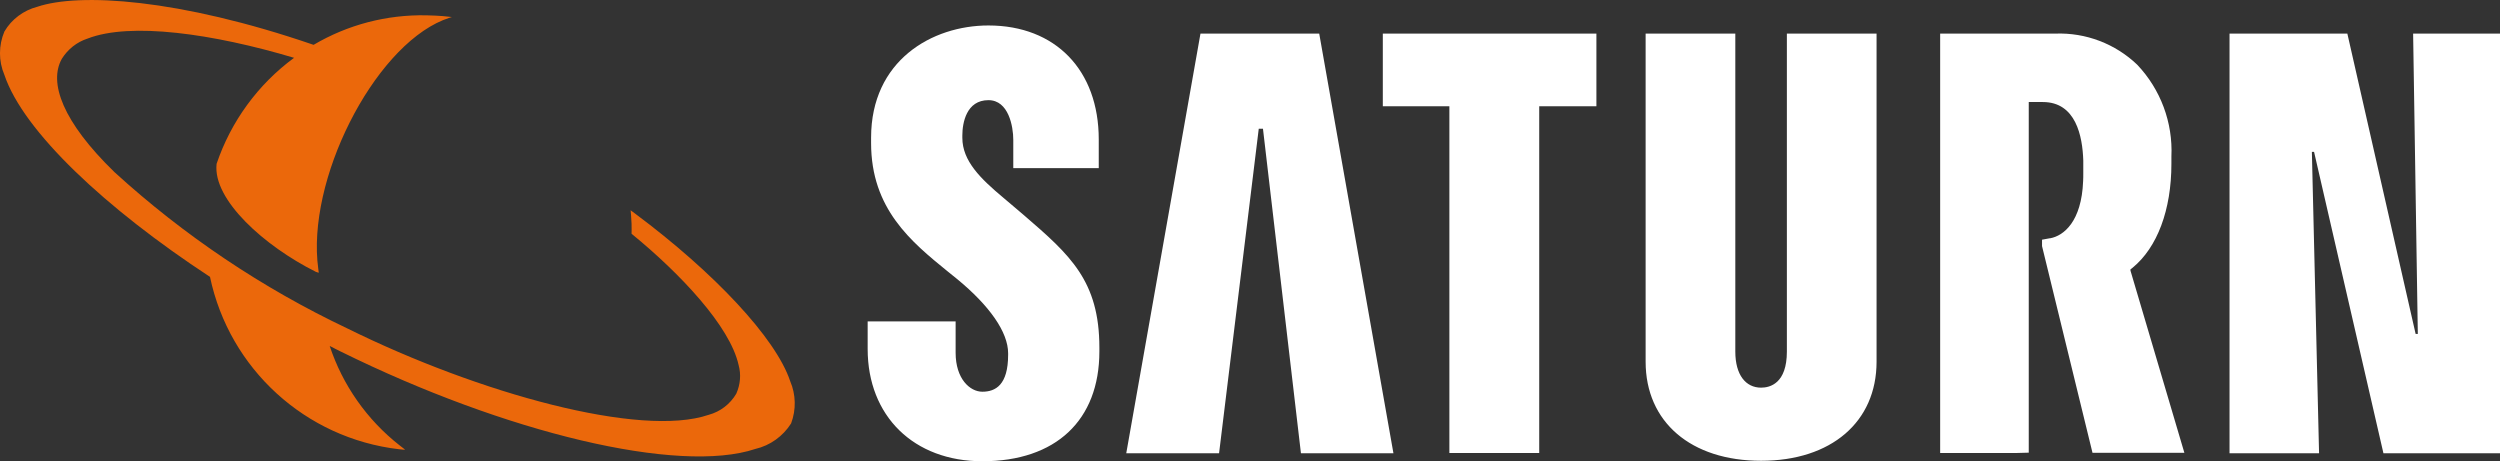
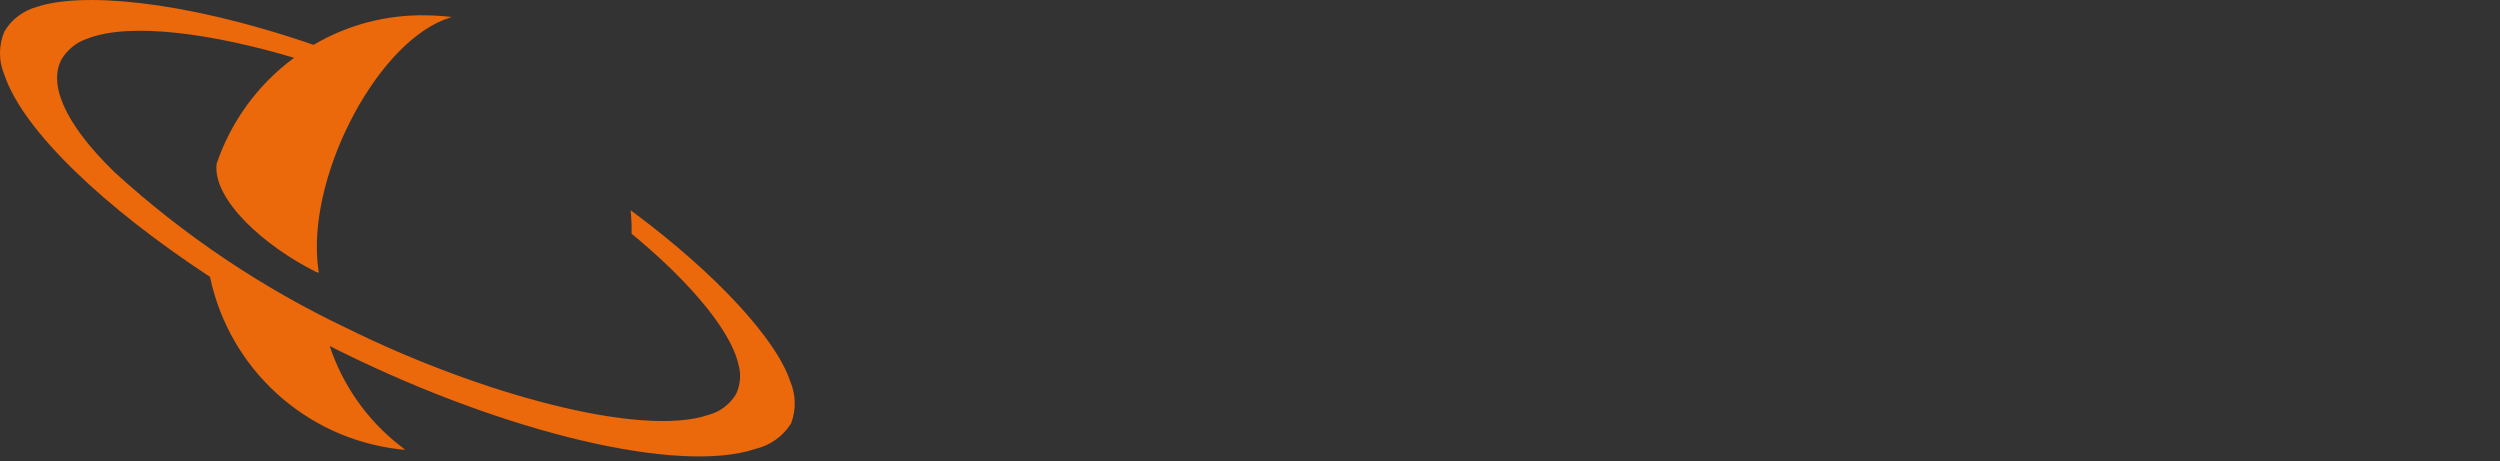
<svg xmlns="http://www.w3.org/2000/svg" id="Ebene_2" viewBox="0 0 160 29.52">
  <rect x="0" y="0" width="160" height="29.52" fill="#333333" stroke="none" />
  <defs>
    <style>.cls-1{fill:#fff;}.cls-1,.cls-2{fill-rule:evenodd;}.cls-2{fill:#eb680b;}</style>
  </defs>
  <g id="Ebene_1-2">
    <g id="Gruppe_780">
      <g id="Gruppe_779">
        <g id="Gruppe_777">
-           <path id="Pfad_55" class="cls-1" d="m76.83,2.15l-4.75,26.86h5.94l2.54-20.77h.27l2.43,20.77h5.92l-4.75-26.86h-7.61Zm53.86,13.19v.41l3.23,13.23h5.88l-3.45-11.66v-.08l.13-.1c1.59-1.3,2.49-3.71,2.49-6.66v-.46c.1-2.18-.69-4.3-2.19-5.88-1.4-1.34-3.29-2.06-5.23-1.99h-7.38v26.84h4.94l.73-.02V6.53h.9c2.12,0,2.54,2.19,2.59,3.74v.82c0,.14,0,.36-.01.5-.1,2.59-1.24,3.5-2.11,3.66h-.03s-.49.09-.49.09m-74.94-6.54v.36c0,4.2,2.56,6.31,4.9,8.21l.62.5c2.05,1.69,3.25,3.38,3.25,4.74v.1c0,1.93-.81,2.36-1.65,2.36-.79,0-1.71-.82-1.71-2.49v-2.01h-5.63v1.76c0,4.3,2.95,7.19,7.34,7.19,4.7,0,7.49-2.62,7.49-7.03v-.24c0-4.27-1.87-5.93-4.82-8.47l-.47-.4-.85-.72c-1.47-1.23-2.63-2.36-2.63-3.84v-.15c0-.81.26-2.26,1.67-2.26,1.29,0,1.59,1.68,1.59,2.54v1.81h5.47v-1.84c0-4.43-2.77-7.29-7.06-7.29-3.62,0-7.51,2.25-7.51,7.18m32.75-6.66v4.65h4.26v22.19h5.75V6.8h3.66V2.15h-13.67Zm25.86,0v20.35c0,2.04-1.08,2.31-1.65,2.31-.98,0-1.65-.81-1.65-2.31V2.15h-5.74v21c0,3.86,2.9,6.34,7.39,6.34s7.39-2.49,7.39-6.34V2.15h-5.74m40.08,0l.3,19.22h-.14l-4.37-19.22h-7.54v26.86h5.73l-.46-19.29h.14l4.44,19.29h7.46V2.15h-5.57Z" />
-         </g>
+           </g>
        <g id="Gruppe_778">
          <path id="Pfad_56" class="cls-2" d="m40.36,13.46s.05.52.06.86c.01.24,0,.61,0,.64.02.02.04.03.06.05,3.03,2.48,6.24,5.86,6.79,8.35.17.61.11,1.26-.15,1.84-.39.66-1.02,1.15-1.77,1.35-4.34,1.48-14.68-1.36-23.12-5.53-5.44-2.58-10.46-5.95-14.9-10-3.33-3.23-4.23-5.74-3.37-7.26.38-.61.96-1.07,1.64-1.29,2.75-1.07,8.03-.32,13.22,1.23-2.31,1.7-4.04,4.07-4.96,6.79,0,0,0,0,0,.01,0,0,0,0,0,.01-.24,2.27,3.04,5.23,6.36,6.89,0-.01.18.07.18.05s-.03-.23-.03-.24c-.78-5.64,3.49-14.07,7.98-15.92.29-.12.54-.19.57-.2l-.58-.06c-.16-.01-.31-.02-.48-.03-.19,0-.39-.02-.58-.02-2.53-.05-5.03.6-7.21,1.89C11.4-.11,5.05-.46,2.4.43c-.89.23-1.66.8-2.12,1.59-.37.88-.38,1.88,0,2.77,1.21,3.61,6.48,8.55,13.16,12.93,1.24,5.89,6.11,10.33,12.09,11.03l.3.03s.11,0,.1,0-.34-.26-.36-.28c-2.08-1.63-3.64-3.85-4.47-6.36l.39.2c.1.05.2.1.3.15,10.57,5.22,21.65,7.88,26.56,6.24.94-.22,1.76-.81,2.28-1.63.33-.88.31-1.85-.06-2.71-.92-2.76-4.88-6.96-9.91-10.71-.02-.01-.29-.22-.31-.23" />
        </g>
      </g>
    </g>
  </g>
</svg>